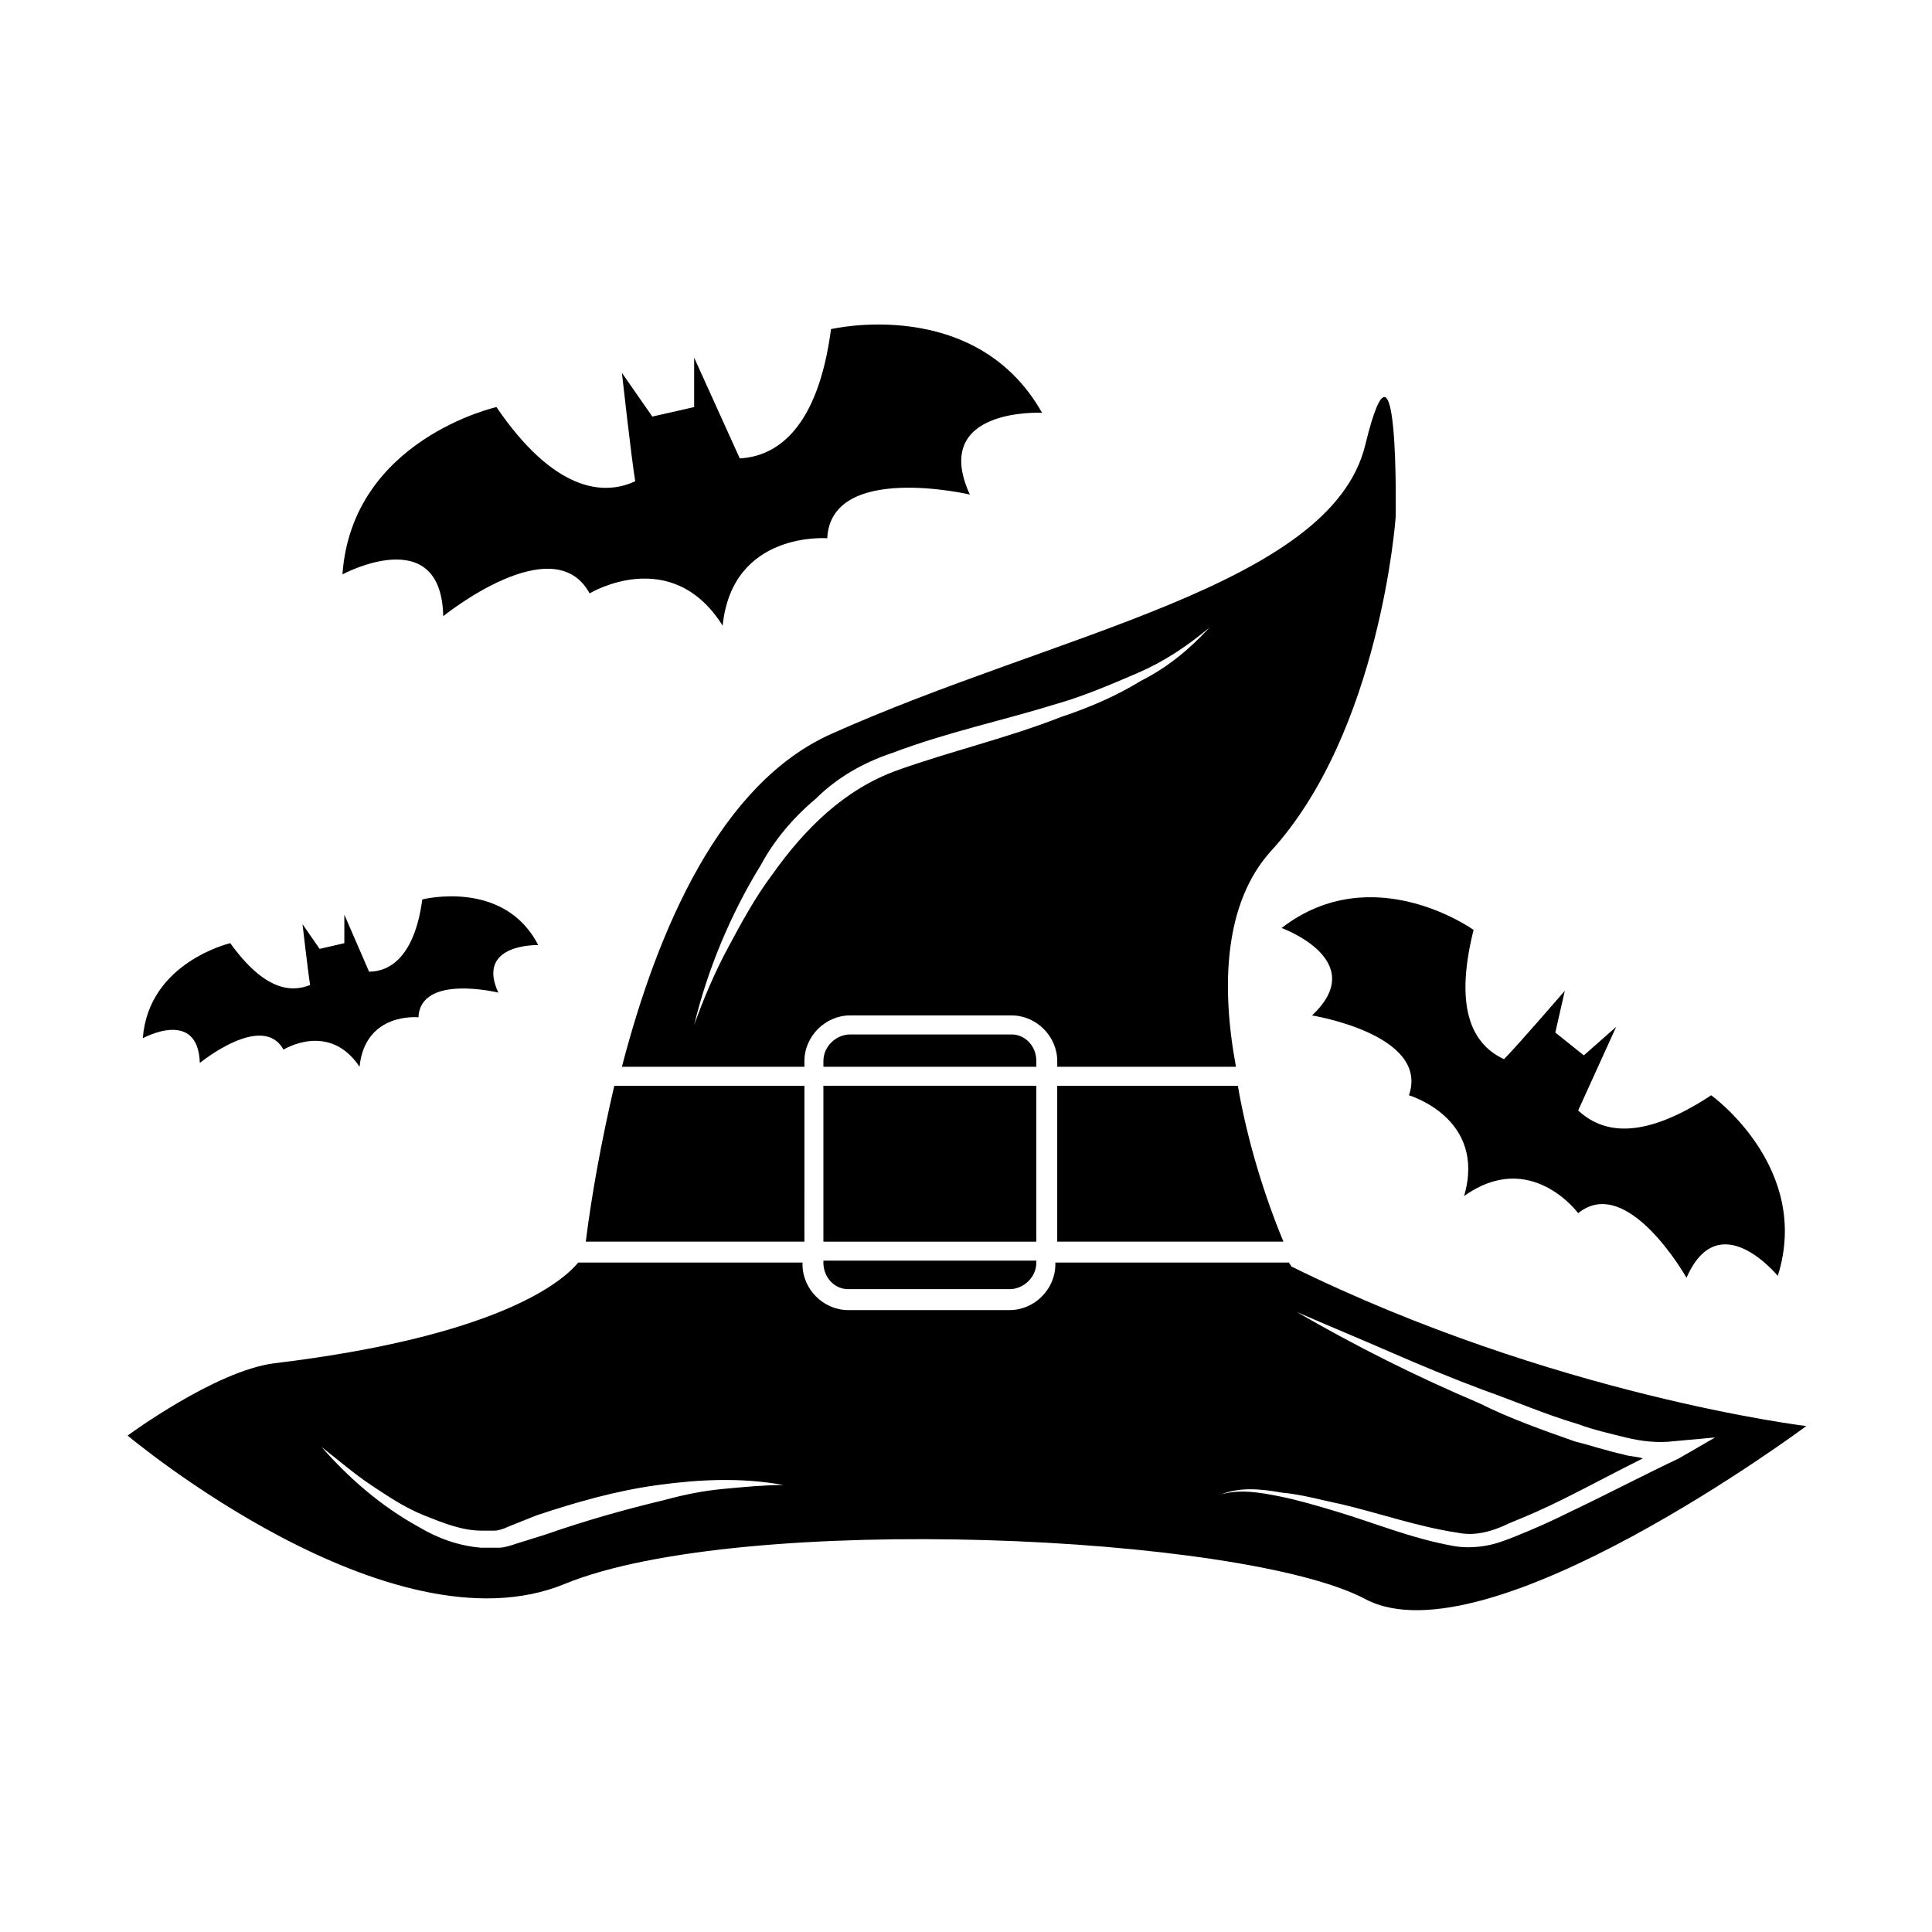
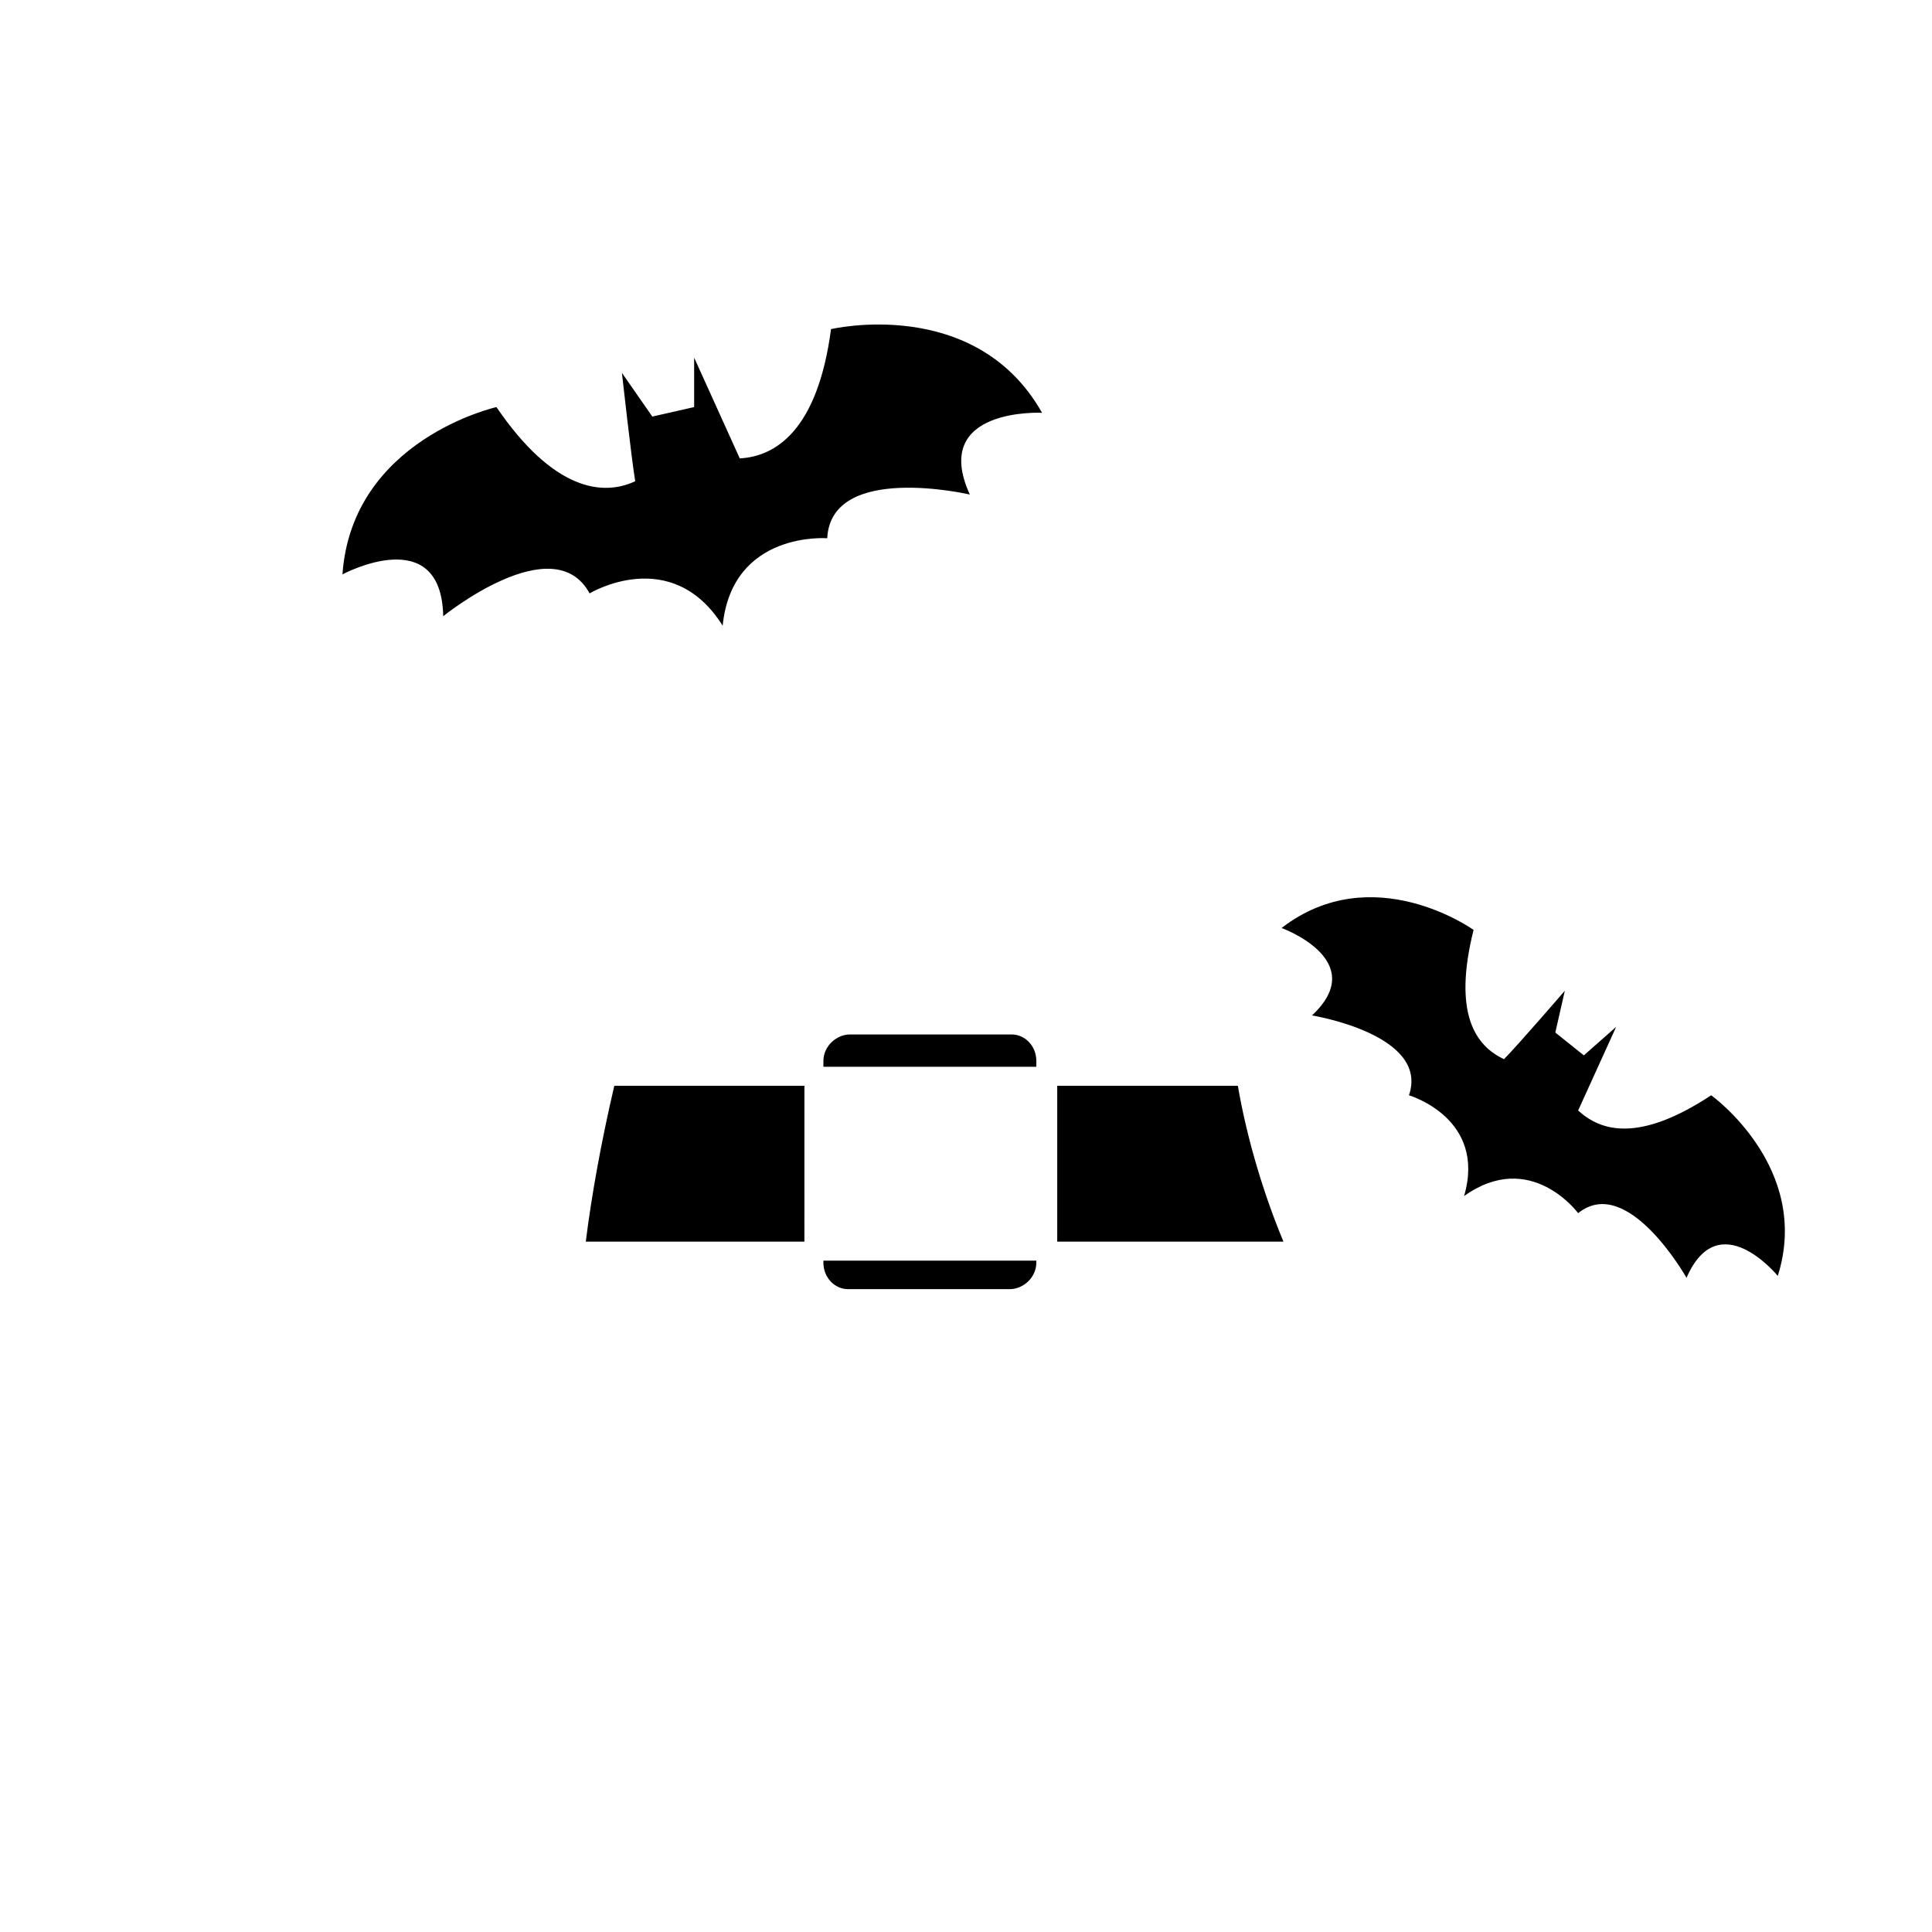
<svg xmlns="http://www.w3.org/2000/svg" fill="#000000" width="800px" height="800px" version="1.1" viewBox="144 144 512 512">
  <g>
-     <path d="m362.21 431.74h56.426v41.312h-56.426z" />
+     <path d="m362.21 431.74h56.426h-56.426z" />
    <path d="m412.09 418.14h-42.824c-3.527 0-7.055 3.023-7.055 7.055v1.512h56.426l0.004-1.516c0-4.027-3.023-7.051-6.551-7.051z" />
    <path d="m357.18 431.74h-50.383c-3.527 15.113-6.047 29.223-7.559 41.312h57.938z" />
    <path d="m368.76 485.64h42.824c3.527 0 7.055-3.023 7.055-7.055v-0.504l-56.43 0.004v0.504c0 4.031 3.023 7.051 6.551 7.051z" />
-     <path d="m486.15 479.6c0-0.504-0.504-0.504-0.504-1.008h-61.969v0.504c0 6.551-5.543 12.09-12.09 12.09h-42.824c-6.551 0-12.09-5.543-12.09-12.09v-0.504h-59.449c-4.535 5.543-22.168 19.648-80.609 26.703-15.617 2.016-38.793 19.145-38.793 19.145s69.527 58.441 115.88 39.297c46.855-19.145 179.86-13.098 212.11 4.031 32.242 17.129 116.88-45.848 116.88-45.848s-67.008-8.062-136.54-42.32zm-150.13 58.945c-5.543 0.504-10.578 1.512-16.121 3.023-10.578 2.519-21.16 5.543-31.234 9.07l-8.062 2.519c-1.512 0.504-3.023 1.008-4.535 1.008h-4.535c-6.047-0.504-11.586-2.519-16.625-5.543-10.078-5.543-18.641-13.098-25.695-21.16 4.535 3.527 8.566 7.055 13.098 10.078 4.535 3.023 9.07 6.047 14.105 8.062 5.039 2.016 10.078 4.031 15.113 4.031h3.527c1.008 0 2.519-0.504 3.527-1.008l7.559-3.023c10.578-3.527 21.16-6.551 32.242-8.062 11.082-1.512 22.168-2.016 33.25 0-5.035-0.004-10.074 0.5-15.613 1.004zm224.2 6.047c-5.039 2.519-9.574 4.535-14.609 6.551-2.519 1.008-5.039 2.016-8.062 2.519-3.023 0.504-6.047 0.504-8.566 0-11.082-2.016-20.656-6.047-30.73-9.07-5.039-1.512-10.078-3.023-15.113-4.031-5.039-1.008-10.578-2.016-15.617-0.504 5.039-2.016 10.578-1.512 16.121-0.504 5.543 0.504 10.578 2.016 15.617 3.023 10.578 2.519 20.656 6.047 30.73 7.559 2.519 0.504 4.535 0.504 7.055 0 2.519-0.504 5.039-1.512 7.055-2.519 5.039-2.016 9.574-4.031 14.609-6.551 7.055-3.527 13.602-7.055 20.656-10.578-1.512-0.504-3.527-0.504-5.039-1.008-4.535-1.008-9.07-2.519-13.098-3.527-8.566-3.023-17.129-6.047-25.191-10.078-16.625-7.055-32.746-15.113-48.367-24.184 8.062 3.527 16.625 7.055 24.688 10.578 8.062 3.527 16.625 7.055 24.688 10.078 8.566 3.023 16.625 6.551 25.191 9.07 4.031 1.512 8.566 2.519 12.594 3.527 4.031 1.008 8.566 1.512 12.594 1.008l11.082-1.008-9.574 5.543c-9.566 4.531-19.141 9.57-28.711 14.105z" />
-     <path d="m357.18 426.7v-1.512c0-6.551 5.543-12.09 12.09-12.09h42.824c6.551 0 12.09 5.543 12.09 12.09v1.512h47.359c-4.031-21.664-3.023-43.328 9.07-56.93 29.223-31.738 33.25-88.672 33.25-88.672s1.008-56.426-8.062-19.145-82.121 49.879-141.57 76.578c-29.223 13.098-45.848 51.387-55.418 88.168zm3.023-71.035c5.543-5.543 12.594-9.574 20.152-12.09 14.609-5.543 29.223-8.566 43.832-13.098 7.055-2.016 14.105-5.039 21.16-8.062 7.055-3.023 13.098-7.055 19.145-12.09-5.039 5.543-11.082 10.578-18.137 14.105-6.551 4.031-13.602 7.055-21.16 9.574-14.105 5.543-29.223 9.07-43.328 14.105-14.105 5.039-24.688 15.617-33.25 27.711-4.535 6.047-8.062 12.594-11.586 19.145-3.527 6.551-6.551 13.602-9.07 20.656 3.527-14.609 9.574-29.223 17.633-42.32 3.523-6.555 8.562-12.598 14.609-17.637z" />
    <path d="m472.04 431.74h-47.863v41.312h59.953c-5.035-12.09-9.57-26.703-12.09-41.312z" />
    <path d="m597.49 434.26c-19.145 12.594-29.223 9.574-35.266 4.031l10.078-22.168-8.566 7.559-7.559-6.047 2.519-11.082s-12.594 14.609-16.121 18.137c-7.559-3.527-13.602-12.09-8.062-34.258 0 0-26.703-19.145-50.883-0.504 0 0 23.68 8.566 8.062 23.176 0 0 31.234 5.039 25.695 21.16 0 0 20.656 6.047 14.609 26.703 17.633-12.594 30.23 4.535 30.23 4.535 13.098-10.578 28.719 17.129 28.719 17.129 8.566-19.648 24.184-0.504 24.184-0.504 9.062-28.723-17.641-47.867-17.641-47.867z" />
    <path d="m364.23 231.22c-3.527 26.703-14.609 33.754-24.184 34.258l-12.09-26.699v13.098l-11.082 2.519-8.062-11.586s2.519 22.672 3.527 28.719c-8.566 4.031-21.664 2.519-36.777-19.648 0 0-38.289 8.566-40.809 44.336 0 0 26.199-14.105 26.703 11.082 0 0 29.223-23.68 38.793-6.047 0 0 21.664-13.098 35.266 8.566 2.519-25.191 27.711-23.176 27.711-23.176 1.008-20.152 37.785-11.586 37.785-11.586-10.578-23.176 19.145-21.664 19.145-21.664-17.637-31.242-55.926-22.172-55.926-22.172z" />
-     <path d="m255.91 382.36c-2.016 15.113-8.566 19.145-14.105 19.145l-6.551-15.113v7.559l-6.551 1.512-4.535-6.551s1.512 13.098 2.016 16.121c-5.039 2.016-12.09 1.512-21.16-11.082 0 0-21.664 5.039-23.176 25.191 0 0 14.609-8.062 15.113 6.551 0 0 16.625-13.602 22.168-3.527 0 0 12.09-7.559 20.152 4.535 1.512-14.609 15.617-13.098 15.617-13.098 0.504-11.586 21.16-6.551 21.16-6.551-6.047-13.098 10.578-12.594 10.578-12.594-9.062-17.637-30.727-12.098-30.727-12.098z" />
  </g>
</svg>